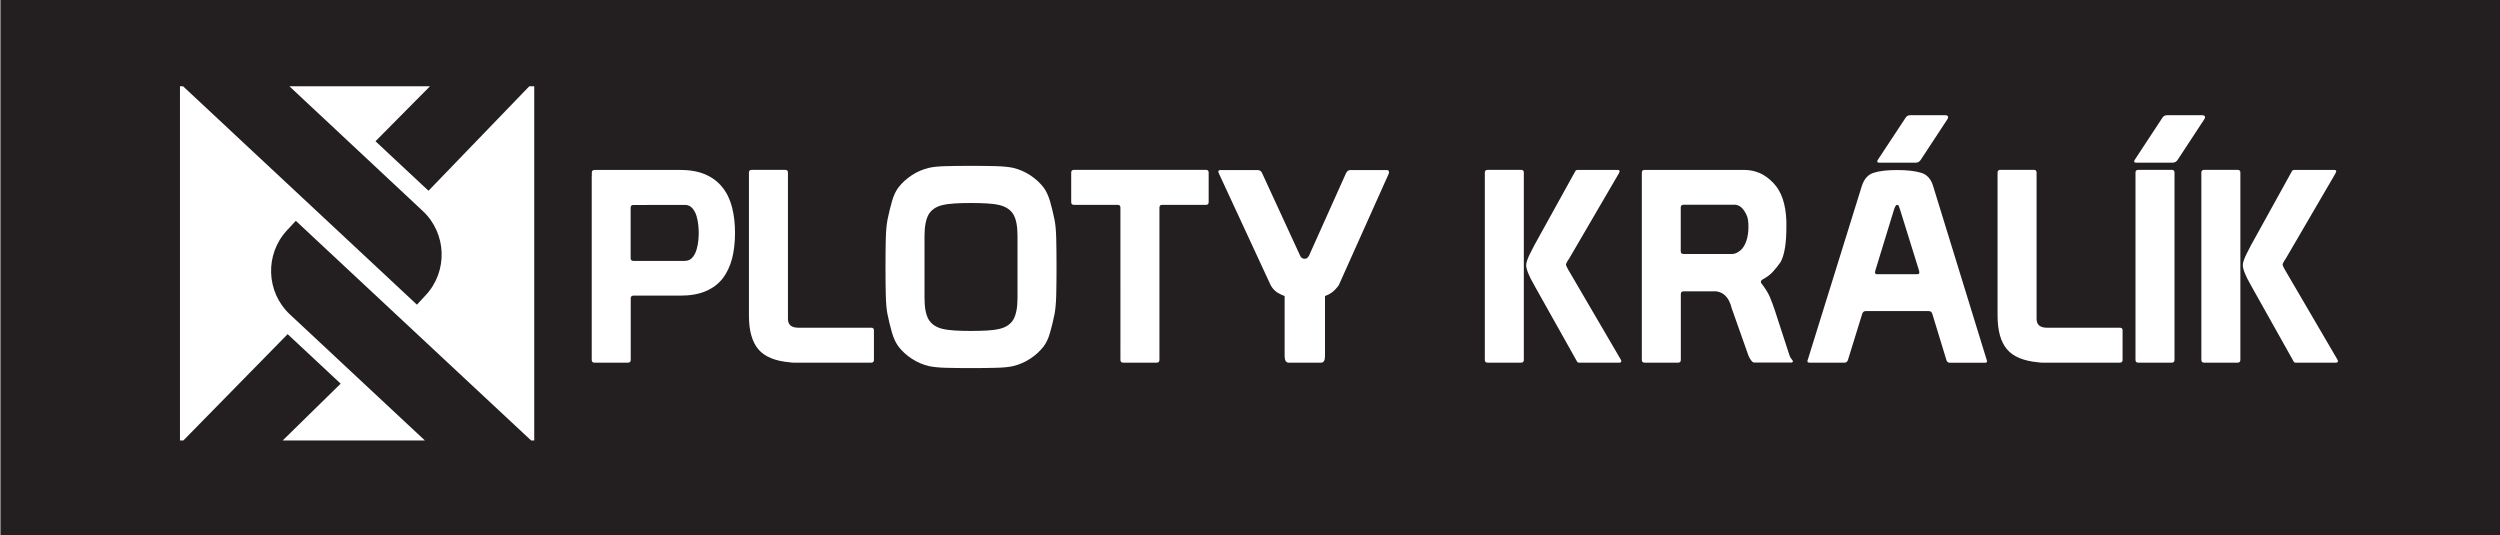
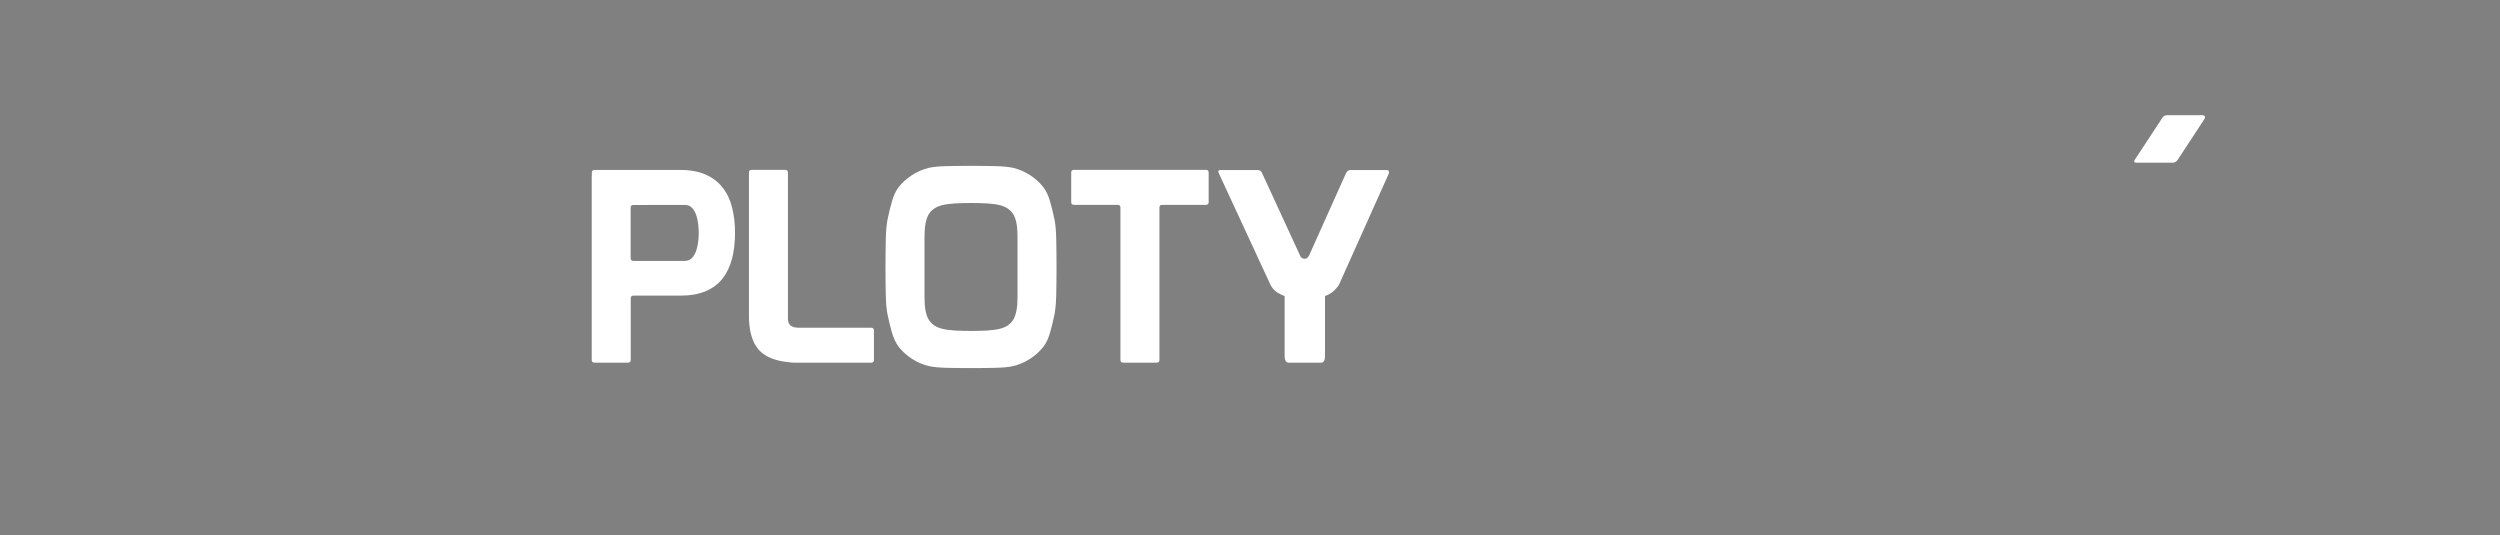
<svg xmlns="http://www.w3.org/2000/svg" version="1.1" id="Vrstva_1" x="0px" y="0px" viewBox="0 0 257 55" style="enable-background:new 0 0 257 55;" xml:space="preserve">
  <rect x="0" y="0" width="257" height="55" fill="#808080" stroke="none" />
  <style type="text/css">
	.st0{fill-rule:evenodd;clip-rule:evenodd;fill:#231F20;}
	.st1{fill:none;stroke:#231F20;stroke-width:0.567;stroke-miterlimit:22.926;}
	.st2{fill:#FFFFFF;}
	.st3{fill-rule:evenodd;clip-rule:evenodd;fill:#FFFFFF;}
</style>
-   <rect x="0.39" y="-3" class="st0" width="259.71" height="61.54" />
-   <rect x="0.39" y="-3" class="st1" width="259.71" height="61.54" />
  <path class="st2" d="M60.83,18.05V37c0,0.18,0.09,0.28,0.28,0.28h3.45c0.18,0,0.28-0.09,0.28-0.28v-6.33c0-0.18,0.09-0.28,0.28-0.28  h4.81c1.03,0,1.91-0.15,2.62-0.46c0.72-0.3,1.3-0.74,1.74-1.31c0.44-0.57,0.76-1.25,0.97-2.04c0.2-0.79,0.3-1.68,0.3-2.65  c0-0.94-0.1-1.81-0.3-2.6c-0.2-0.79-0.52-1.47-0.97-2.04c-0.44-0.57-1.02-1.02-1.74-1.34c-0.72-0.32-1.59-0.48-2.62-0.48h-8.81  c-0.18,0-0.28,0.09-0.28,0.28V18.05z M70.39,21.06c0.33,0,0.59,0.12,0.79,0.35c0.19,0.23,0.34,0.5,0.43,0.82  c0.09,0.31,0.15,0.63,0.18,0.95c0.03,0.32,0.04,0.58,0.04,0.76c0,0.18-0.01,0.44-0.04,0.76c-0.03,0.32-0.09,0.64-0.18,0.95  c-0.09,0.31-0.23,0.59-0.43,0.82c-0.19,0.23-0.46,0.35-0.79,0.35h-5.28c-0.18,0-0.28-0.09-0.28-0.28v-5.19  c0-0.18,0.09-0.28,0.28-0.28H70.39z M89.57,33.69h-7.49c-0.72,0-1.08-0.3-1.08-0.91V17.74c0-0.18-0.09-0.28-0.28-0.28h-3.45  c-0.18,0-0.28,0.09-0.28,0.28v14.7c0,1.55,0.32,2.7,0.97,3.47c0.64,0.76,1.73,1.21,3.26,1.34c0.09,0.02,0.2,0.03,0.33,0.03  c0.13,0,0.27,0,0.41,0h7.6c0.18,0,0.28-0.09,0.28-0.28v-3.04C89.84,33.78,89.75,33.69,89.57,33.69z M91.03,27.53  c0,1.09,0.01,2.03,0.03,2.82c0.02,0.79,0.07,1.44,0.17,1.93c0.15,0.72,0.3,1.36,0.47,1.93c0.17,0.57,0.39,1.04,0.66,1.41  c0.37,0.48,0.83,0.9,1.38,1.26c0.55,0.36,1.14,0.61,1.77,0.76c0.44,0.09,1.02,0.15,1.74,0.17c0.72,0.02,1.57,0.03,2.57,0.03  c0.99,0,1.85-0.01,2.57-0.03c0.72-0.02,1.3-0.07,1.74-0.17c0.63-0.15,1.22-0.4,1.77-0.76c0.55-0.36,1.01-0.78,1.38-1.26  c0.28-0.37,0.5-0.84,0.66-1.41c0.17-0.57,0.32-1.22,0.47-1.93c0.09-0.5,0.15-1.14,0.17-1.93c0.02-0.79,0.03-1.73,0.03-2.82v-0.17  c0-1.09-0.01-2.03-0.03-2.82c-0.02-0.79-0.07-1.44-0.17-1.93c-0.15-0.72-0.3-1.36-0.47-1.93c-0.17-0.57-0.39-1.04-0.66-1.41  c-0.37-0.48-0.83-0.9-1.38-1.26c-0.55-0.36-1.14-0.61-1.77-0.76c-0.44-0.09-1.02-0.15-1.74-0.17c-0.72-0.02-1.57-0.03-2.57-0.03  c-0.99,0-1.85,0.01-2.57,0.03c-0.72,0.02-1.3,0.07-1.74,0.17c-0.63,0.15-1.22,0.4-1.77,0.76c-0.55,0.36-1.01,0.78-1.38,1.26  c-0.28,0.37-0.5,0.84-0.66,1.41c-0.17,0.57-0.32,1.22-0.47,1.93c-0.09,0.5-0.15,1.14-0.17,1.93c-0.02,0.79-0.03,1.73-0.03,2.82  V27.53z M99.82,20.87c0.57,0,1.11,0.01,1.63,0.04c0.52,0.03,0.96,0.09,1.33,0.18c0.66,0.17,1.13,0.49,1.41,0.98  c0.28,0.49,0.41,1.22,0.41,2.2v6.35c0,0.98-0.14,1.71-0.41,2.2c-0.28,0.49-0.75,0.82-1.41,0.98c-0.37,0.09-0.81,0.15-1.33,0.18  c-0.52,0.03-1.06,0.04-1.63,0.04c-0.57,0-1.11-0.01-1.63-0.04c-0.52-0.03-0.96-0.09-1.33-0.18c-0.66-0.17-1.13-0.49-1.41-0.98  c-0.28-0.49-0.41-1.22-0.41-2.2v-6.35c0-0.98,0.14-1.71,0.41-2.2c0.28-0.49,0.75-0.82,1.41-0.98c0.37-0.09,0.81-0.15,1.33-0.18  C98.7,20.88,99.25,20.87,99.82,20.87z M119.19,21.34c0-0.18,0.09-0.28,0.28-0.28h4.5c0.18,0,0.28-0.09,0.28-0.28v-3.04  c0-0.18-0.09-0.28-0.28-0.28H110.4c-0.18,0-0.28,0.09-0.28,0.28v3.04c0,0.18,0.09,0.28,0.28,0.28h4.5c0.18,0,0.28,0.09,0.28,0.28V37  c0,0.18,0.09,0.28,0.28,0.28h3.45c0.18,0,0.28-0.09,0.28-0.28V21.34z M135.82,37.28c0.26,0,0.39-0.23,0.39-0.69v-6.16  c0.2-0.06,0.42-0.17,0.66-0.33c0.24-0.17,0.49-0.42,0.75-0.77l5.14-11.47c0.04-0.09,0.04-0.18,0.01-0.26  c-0.03-0.08-0.11-0.12-0.23-0.12h-3.73c-0.2,0-0.36,0.13-0.47,0.39l-3.79,8.45c-0.07,0.09-0.13,0.16-0.18,0.21  c-0.05,0.05-0.13,0.07-0.26,0.07c-0.2,0-0.35-0.09-0.44-0.28l-3.92-8.51c-0.09-0.22-0.25-0.33-0.47-0.33h-3.81  c-0.24,0-0.29,0.14-0.14,0.41l5.3,11.44c0.2,0.35,0.45,0.61,0.73,0.77c0.29,0.17,0.52,0.28,0.7,0.33v6.16  c0,0.46,0.14,0.69,0.41,0.69H135.82z" />
-   <path class="st2" d="M166.34,17.47h-4.2c-0.07,0-0.13,0.03-0.17,0.08c-0.04,0.06-0.06,0.1-0.08,0.14l-4.17,7.54  c-0.18,0.35-0.33,0.64-0.44,0.86c-0.11,0.22-0.19,0.41-0.25,0.57c-0.06,0.16-0.09,0.28-0.11,0.36c-0.02,0.08-0.03,0.16-0.03,0.23  c0,0.42,0.28,1.11,0.83,2.07l4.34,7.74c0.02,0.04,0.05,0.08,0.08,0.14c0.04,0.06,0.09,0.08,0.17,0.08h4.2c0.06,0,0.1-0.03,0.14-0.08  s0.02-0.15-0.06-0.28l-5.36-9.17c-0.04-0.06-0.09-0.15-0.15-0.28c-0.06-0.13-0.1-0.22-0.1-0.28c0-0.04,0.04-0.13,0.12-0.28  c0.08-0.15,0.14-0.24,0.18-0.28l5.14-8.81c0.07-0.13,0.09-0.22,0.06-0.28C166.45,17.5,166.4,17.47,166.34,17.47 M152.64,17.74V37  c0,0.18,0.09,0.28,0.28,0.28h3.45c0.18,0,0.28-0.09,0.28-0.28V17.74c0-0.18-0.09-0.28-0.28-0.28h-3.45  C152.73,17.47,152.64,17.56,152.64,17.74z M168.78,17.74V37c0,0.18,0.09,0.28,0.28,0.28h3.45c0.18,0,0.28-0.09,0.28-0.28v-6.77  c0-0.18,0.09-0.28,0.28-0.28h3.37c0.79,0.11,1.32,0.68,1.57,1.71l1.71,4.84c0.04,0.13,0.12,0.29,0.25,0.48  c0.13,0.19,0.25,0.29,0.36,0.29h3.81c0.11,0,0.17-0.05,0.17-0.14c0-0.04-0.05-0.12-0.15-0.23c-0.1-0.12-0.17-0.25-0.21-0.4  l-1.52-4.67c-0.15-0.44-0.31-0.87-0.48-1.28c-0.17-0.41-0.47-0.9-0.9-1.45c-0.02-0.04-0.03-0.07-0.03-0.11  c0-0.06,0.01-0.1,0.04-0.14c0.03-0.04,0.05-0.06,0.07-0.08c0.48-0.26,0.86-0.54,1.13-0.84c0.28-0.3,0.54-0.64,0.8-1.01  c0.39-0.74,0.58-1.92,0.58-3.54v-0.64c-0.06-1.75-0.5-3.06-1.33-3.92c-0.48-0.5-0.97-0.85-1.46-1.05c-0.5-0.2-1-0.3-1.52-0.3h-10.28  C168.87,17.47,168.78,17.56,168.78,17.74z M178.47,21.06c0.41,0.06,0.76,0.39,1.05,0.99c0.09,0.18,0.15,0.38,0.18,0.59  c0.03,0.21,0.04,0.45,0.04,0.7c0,0.52-0.07,0.99-0.21,1.41c-0.14,0.42-0.34,0.75-0.59,0.97c-0.31,0.26-0.6,0.39-0.86,0.39h-5  c-0.2,0-0.3-0.09-0.3-0.28v-4.5c0-0.18,0.09-0.28,0.28-0.28H178.47z M185.8,37.11c0,0.11,0.07,0.17,0.22,0.17h3.59  c0.18,0,0.3-0.09,0.36-0.28l1.46-4.72c0.06-0.2,0.18-0.3,0.36-0.3h6.49c0.18,0,0.3,0.09,0.36,0.28l1.46,4.78  c0.06,0.17,0.17,0.25,0.36,0.25h3.62c0.13,0,0.19-0.06,0.19-0.17l-5.55-18.01c-0.22-0.72-0.63-1.17-1.23-1.35  c-0.6-0.18-1.42-0.28-2.47-0.28c-1.01,0-1.81,0.09-2.4,0.28c-0.59,0.18-0.99,0.64-1.22,1.35L185.8,37.11z M197.29,27.86  c0,0.04,0,0.06,0.01,0.08c0.01,0.02,0.01,0.04,0.01,0.06c0,0.13-0.07,0.19-0.22,0.19h-4.12c-0.15,0-0.22-0.06-0.22-0.19  c0-0.02,0-0.04,0.01-0.06c0.01-0.02,0.01-0.05,0.01-0.08l1.93-6.3c0.11-0.33,0.21-0.5,0.3-0.5c0.09,0,0.16,0.03,0.19,0.1  s0.08,0.2,0.14,0.4L197.29,27.86z M217.93,33.69h-7.49c-0.72,0-1.08-0.3-1.08-0.91V17.74c0-0.18-0.09-0.28-0.28-0.28h-3.45  c-0.18,0-0.28,0.09-0.28,0.28v14.7c0,1.55,0.32,2.7,0.97,3.47c0.64,0.76,1.73,1.21,3.26,1.34c0.09,0.02,0.2,0.03,0.33,0.03  c0.13,0,0.27,0,0.41,0h7.6c0.18,0,0.28-0.09,0.28-0.28v-3.04C218.21,33.78,218.11,33.69,217.93,33.69z M219.53,17.74V37  c0,0.18,0.09,0.28,0.28,0.28h3.45c0.18,0,0.28-0.09,0.28-0.28V17.74c0-0.18-0.09-0.28-0.28-0.28h-3.45  C219.62,17.47,219.53,17.56,219.53,17.74z M240.01,17.47h-4.2c-0.07,0-0.13,0.03-0.17,0.08c-0.04,0.06-0.06,0.1-0.08,0.14  l-4.17,7.54c-0.18,0.35-0.33,0.64-0.44,0.86c-0.11,0.22-0.19,0.41-0.25,0.57c-0.06,0.16-0.09,0.28-0.11,0.36  c-0.02,0.08-0.03,0.16-0.03,0.23c0,0.42,0.28,1.11,0.83,2.07l4.34,7.74c0.02,0.04,0.05,0.08,0.08,0.14  c0.04,0.06,0.09,0.08,0.17,0.08h4.2c0.06,0,0.1-0.03,0.14-0.08s0.02-0.15-0.06-0.28l-5.36-9.17c-0.04-0.06-0.09-0.15-0.15-0.28  c-0.06-0.13-0.1-0.22-0.1-0.28c0-0.04,0.04-0.13,0.12-0.28c0.08-0.15,0.14-0.24,0.18-0.28l5.14-8.81c0.07-0.13,0.09-0.22,0.06-0.28  C240.11,17.5,240.06,17.47,240.01,17.47z M226.3,17.74V37c0,0.18,0.09,0.28,0.28,0.28h3.45c0.18,0,0.28-0.09,0.28-0.28V17.74  c0-0.18-0.09-0.28-0.28-0.28h-3.45C226.39,17.47,226.3,17.56,226.3,17.74z" />
-   <path class="st2" d="M200.19,12.26l-2.71,4.13c-0.13,0.22-0.31,0.33-0.53,0.33h-3.77c-0.24,0-0.26-0.14-0.06-0.41l2.75-4.17  c0.21-0.32,0.4-0.3,0.7-0.3h3.39C200.22,11.84,200.36,11.99,200.19,12.26" />
  <path class="st2" d="M226.6,12.26l-2.71,4.13c-0.13,0.22-0.31,0.33-0.53,0.33h-3.77c-0.24,0-0.26-0.14-0.06-0.41l2.74-4.17  c0.21-0.32,0.4-0.3,0.7-0.3h3.39C226.64,11.84,226.78,11.99,226.6,12.26" />
-   <path class="st3" d="M18.5,8.87h0.32l7.47,6.98l11.12,10.38l5.45,5.09l0.9-0.97c2.3-2.46,2.17-6.36-0.3-8.66L29.75,8.87H44.2  l-5.6,5.65l5.45,5.09L54.41,8.87h0.51v36.41H54.6l-7.43-6.93L35.86,27.79l-5.45-5.09l-0.9,0.97c-2.3,2.46-2.17,6.36,0.3,8.66  l13.87,12.95H29.06l5.96-5.84l-5.45-5.09L18.85,45.28H18.5V8.87z" />
</svg>